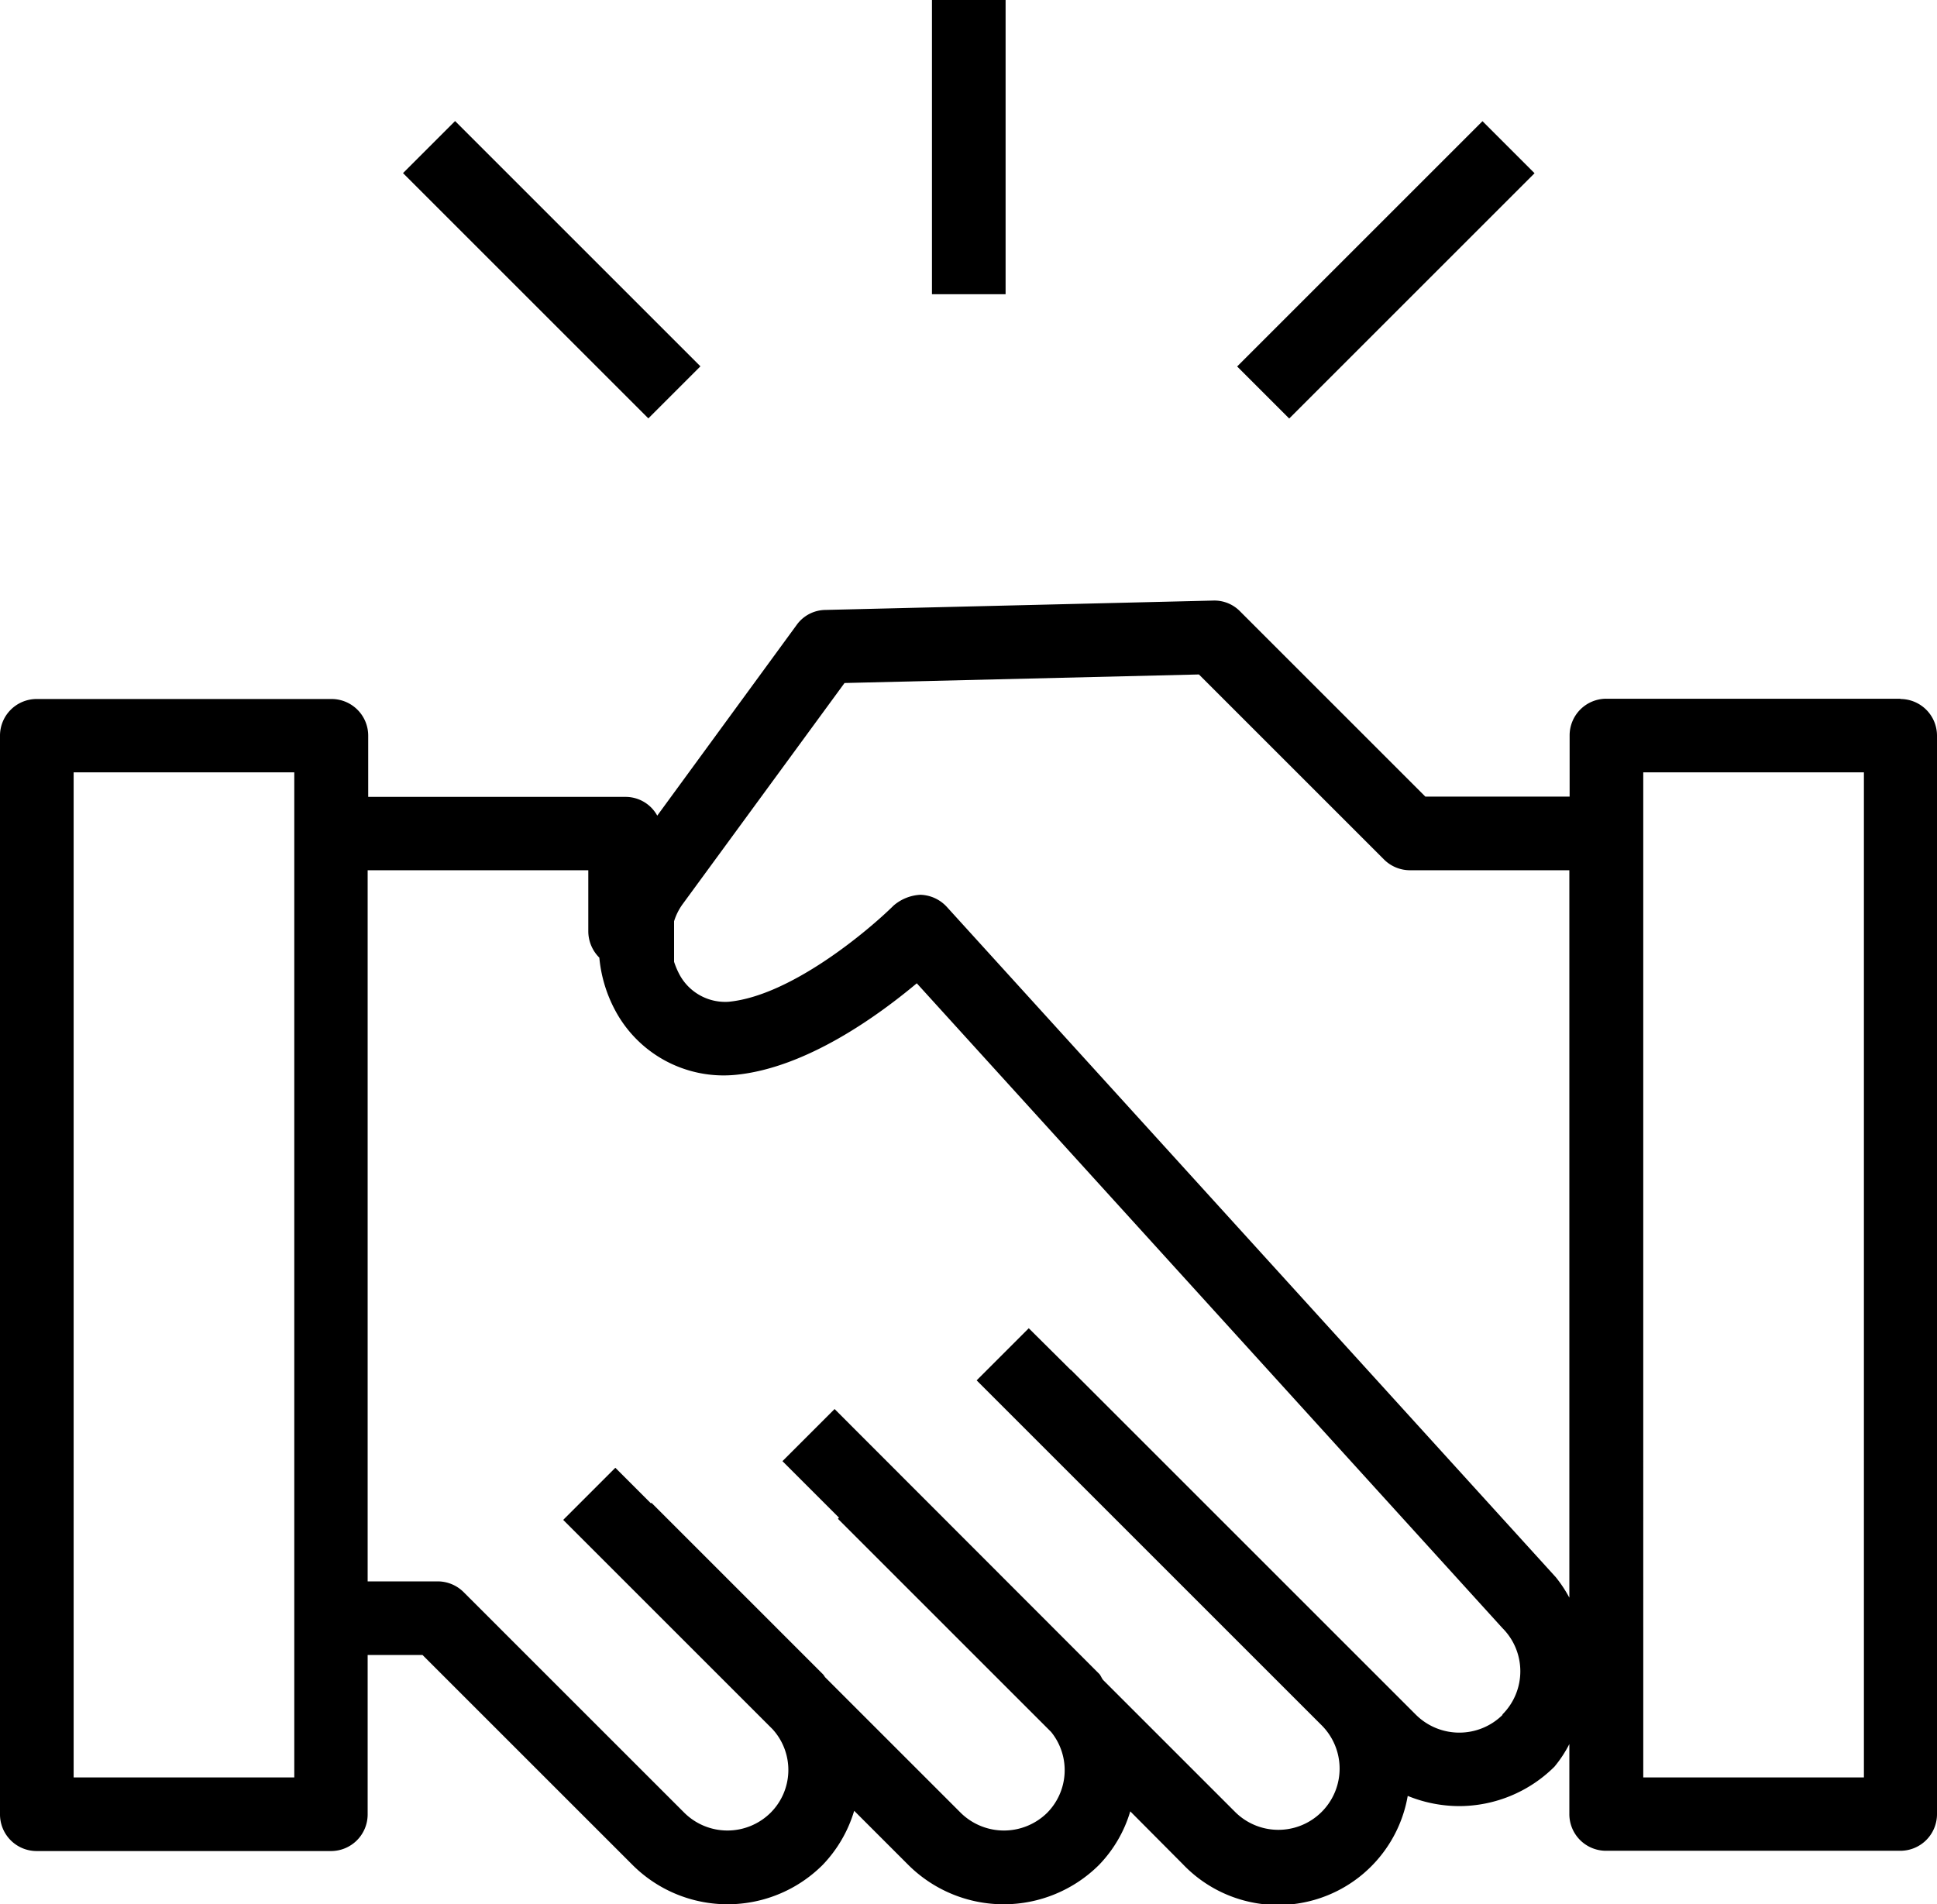
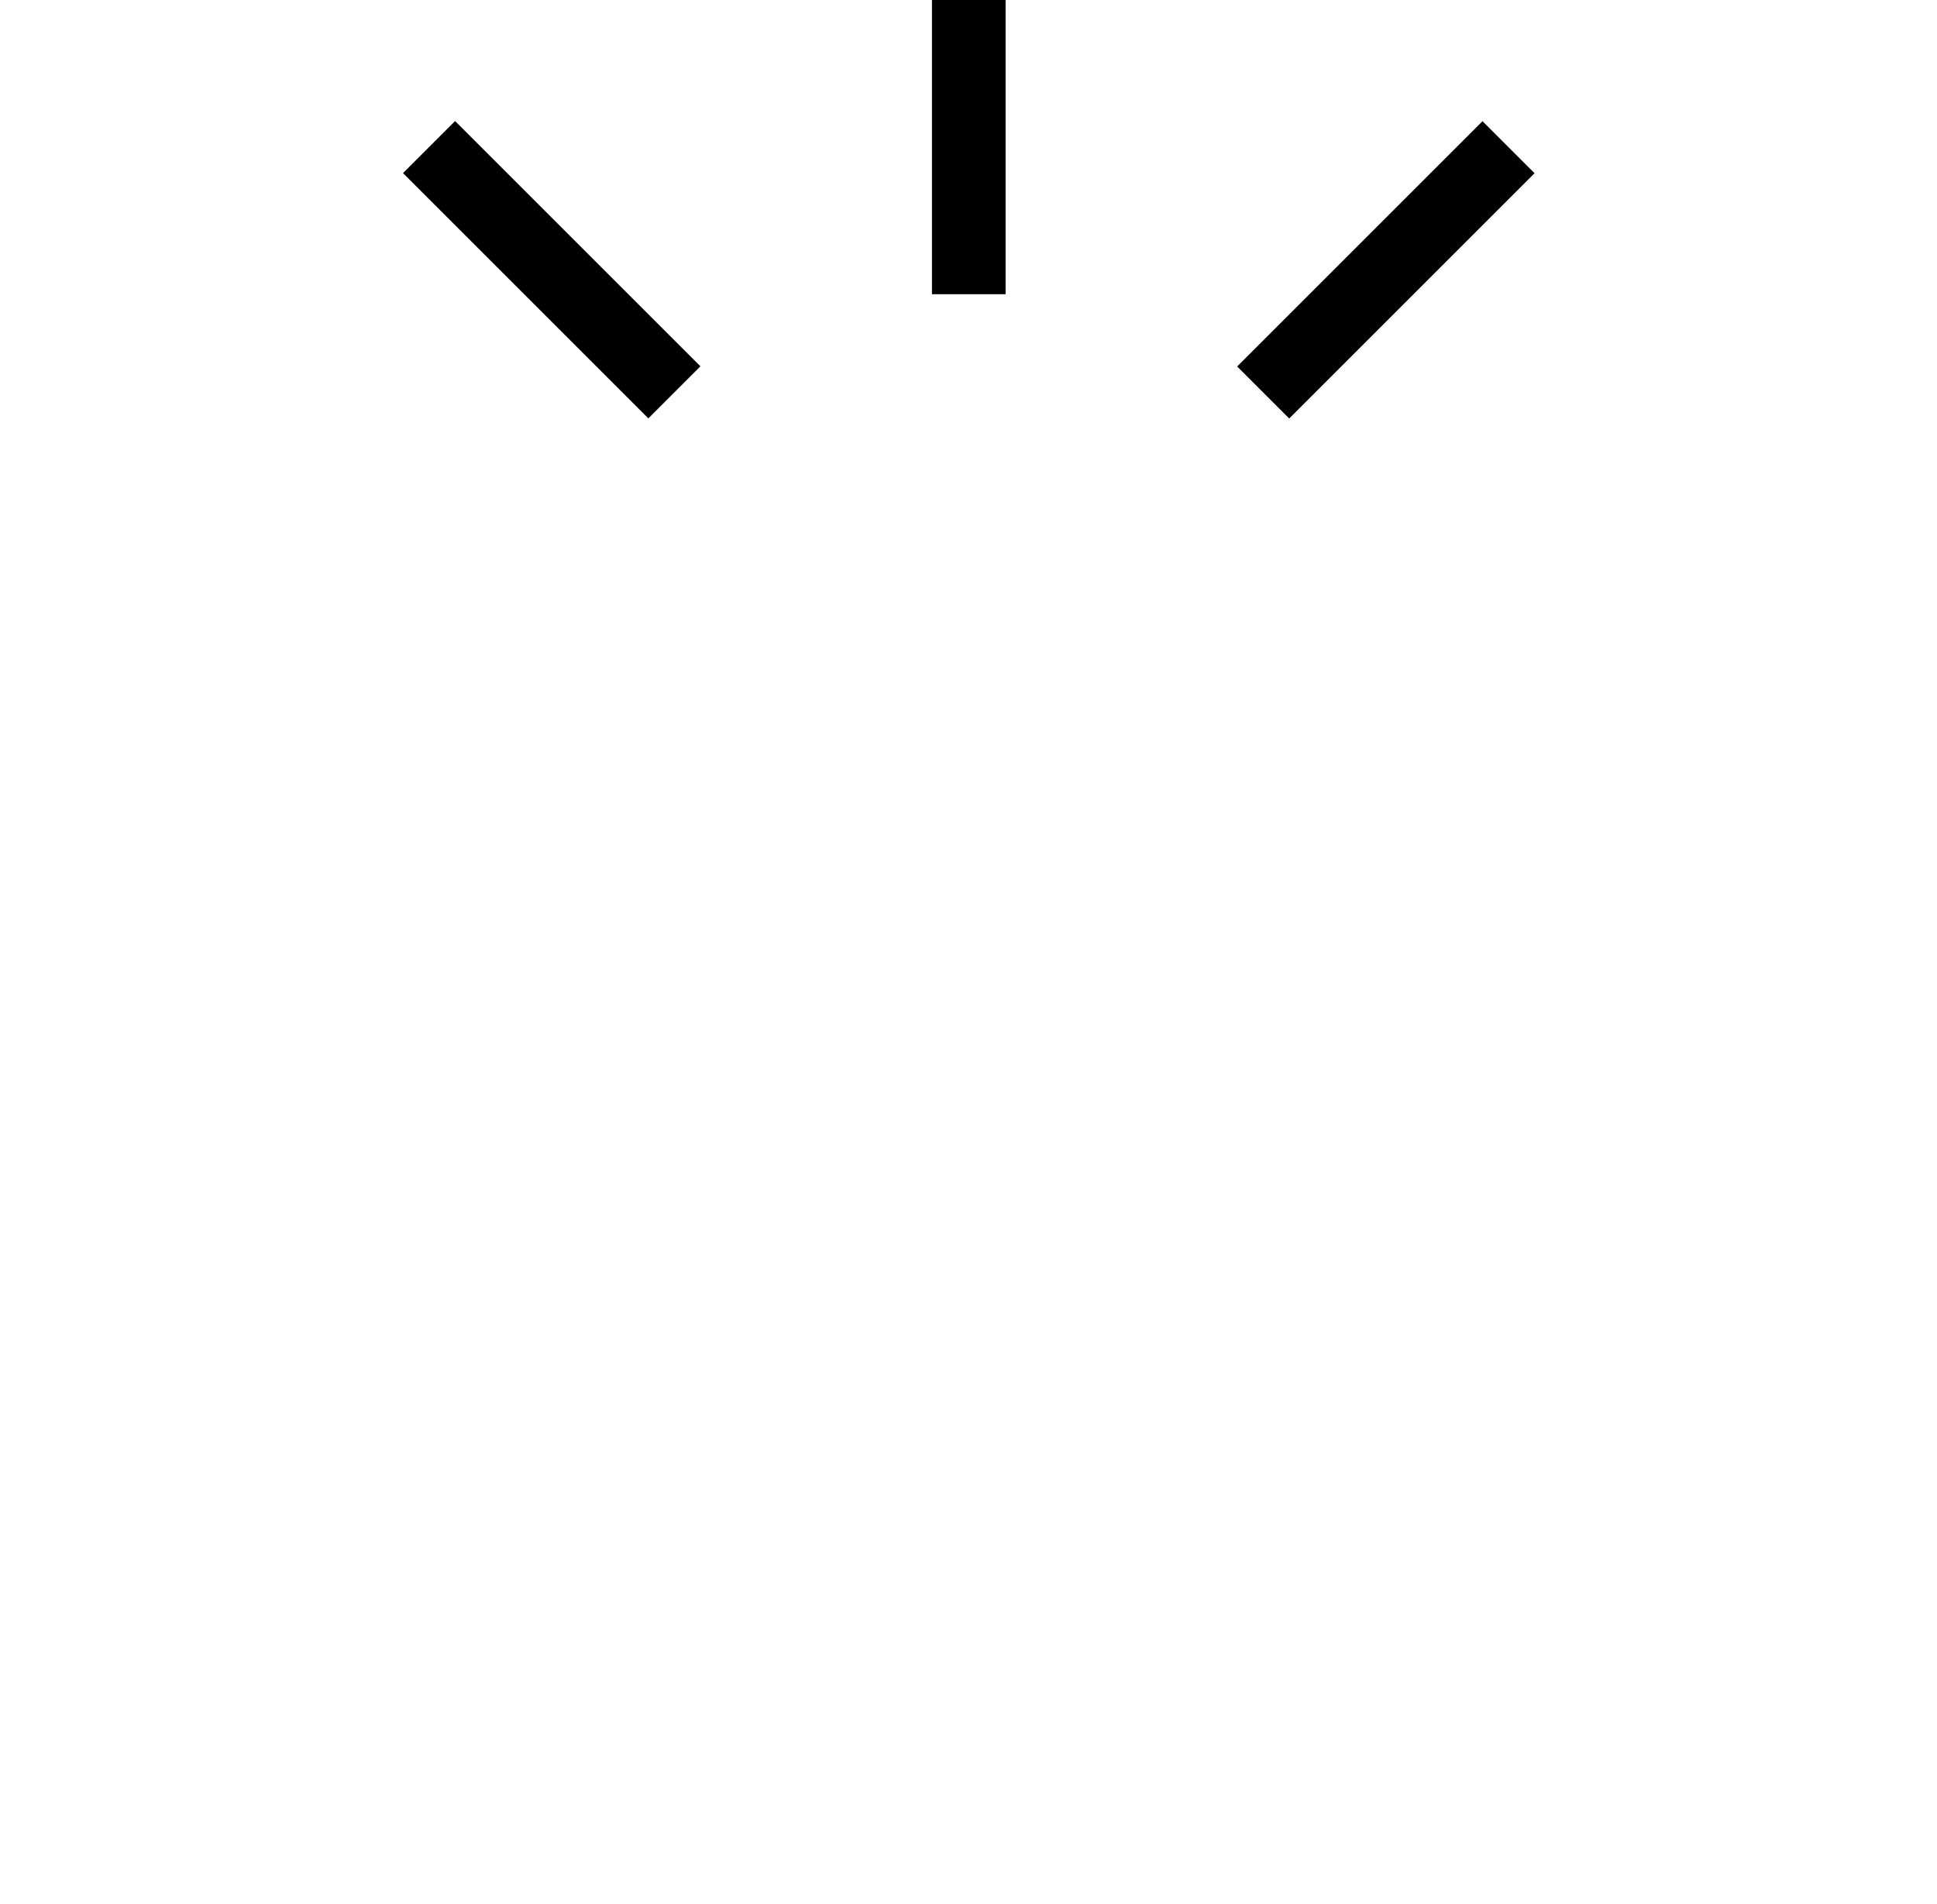
<svg xmlns="http://www.w3.org/2000/svg" width="70.23" height="69.06" viewBox="0 0 70.23 69.06">
  <g id="Gruppe_3157" data-name="Gruppe 3157" transform="translate(0.24 -0.47)">
-     <path id="Pfad_3522" data-name="Pfad 3522" d="M68.67,25.81H58a1.329,1.329,0,0,0-1.33,1.33v2.22H51.44l-6.72-6.72a1.3,1.3,0,0,0-.97-.39l-14.07.34a1.3,1.3,0,0,0-1.04.55l-5.05,6.91a1.309,1.309,0,0,0-1.14-.68H13.11V27.15a1.329,1.329,0,0,0-1.33-1.33H1.09A1.329,1.329,0,0,0-.24,27.15V66.27A1.329,1.329,0,0,0,1.09,67.6H11.76a1.329,1.329,0,0,0,1.33-1.33V60.49h1.99l7.61,7.61a4.877,4.877,0,0,0,6.9,0,4.818,4.818,0,0,0,1.14-1.96l1.96,1.96a4.9,4.9,0,0,0,6.92,0,4.726,4.726,0,0,0,1.13-1.94l1.9,1.91A4.77,4.77,0,0,0,50.8,65.6a4.975,4.975,0,0,0,1.86.37,4.909,4.909,0,0,0,3.46-1.43,4.47,4.47,0,0,0,.54-.82v2.54a1.329,1.329,0,0,0,1.33,1.33H68.66a1.329,1.329,0,0,0,1.33-1.33V27.15a1.329,1.329,0,0,0-1.33-1.33h0ZM10.43,30.7V64.93h-8V28.48h8V30.7h0ZM54.24,62.66a2.233,2.233,0,0,1-3.14,0L38.59,50.15h-.01l-1.52-1.51-1.89,1.89L47.68,63.04a2.22,2.22,0,0,1-3.14,3.14L39.76,61.4c-.06-.07-.08-.15-.14-.22l-9.6-9.61-1.89,1.89,2.05,2.05-.04.04,7.73,7.73a2.2,2.2,0,0,1-.14,2.93,2.233,2.233,0,0,1-3.14,0l-4.92-4.92a.631.631,0,0,0-.07-.1l-6.22-6.22-.02.02L22.07,53.7l-1.89,1.89,7.59,7.59a2.193,2.193,0,0,1-.07,3.03,2.221,2.221,0,0,1-3.13,0l-8-8a1.333,1.333,0,0,0-.94-.39H13.09V32.03h8v2.22a1.354,1.354,0,0,0,.4.95,5.021,5.021,0,0,0,.59,1.94,4.455,4.455,0,0,0,4.35,2.31c2.56-.25,5.16-2.14,6.57-3.32L54.23,59.51a2.215,2.215,0,0,1,0,3.14h0Zm2.43-4.23a4.746,4.746,0,0,0-.5-.76L34.09,33.36a1.352,1.352,0,0,0-.96-.44,1.613,1.613,0,0,0-.97.39c-.9.89-3.71,3.27-5.98,3.49a1.882,1.882,0,0,1-1.78-.98,2.888,2.888,0,0,1-.2-.47V33.88a2.119,2.119,0,0,1,.31-.62l5.87-8.02,12.85-.31,6.71,6.71a1.333,1.333,0,0,0,.94.39h5.78v26.4h0Zm10.67,6.5h-8V28.48h8Z" />
    <rect id="Rechteck_323" data-name="Rechteck 323" width="2.67" height="10.67" transform="translate(33.55 0.47)" />
    <rect id="Rechteck_324" data-name="Rechteck 324" width="12.58" height="2.67" transform="translate(44.615 13.76) rotate(-45)" />
    <rect id="Rechteck_325" data-name="Rechteck 325" width="2.67" height="12.58" transform="translate(14.372 6.748) rotate(-45)" />
  </g>
</svg>